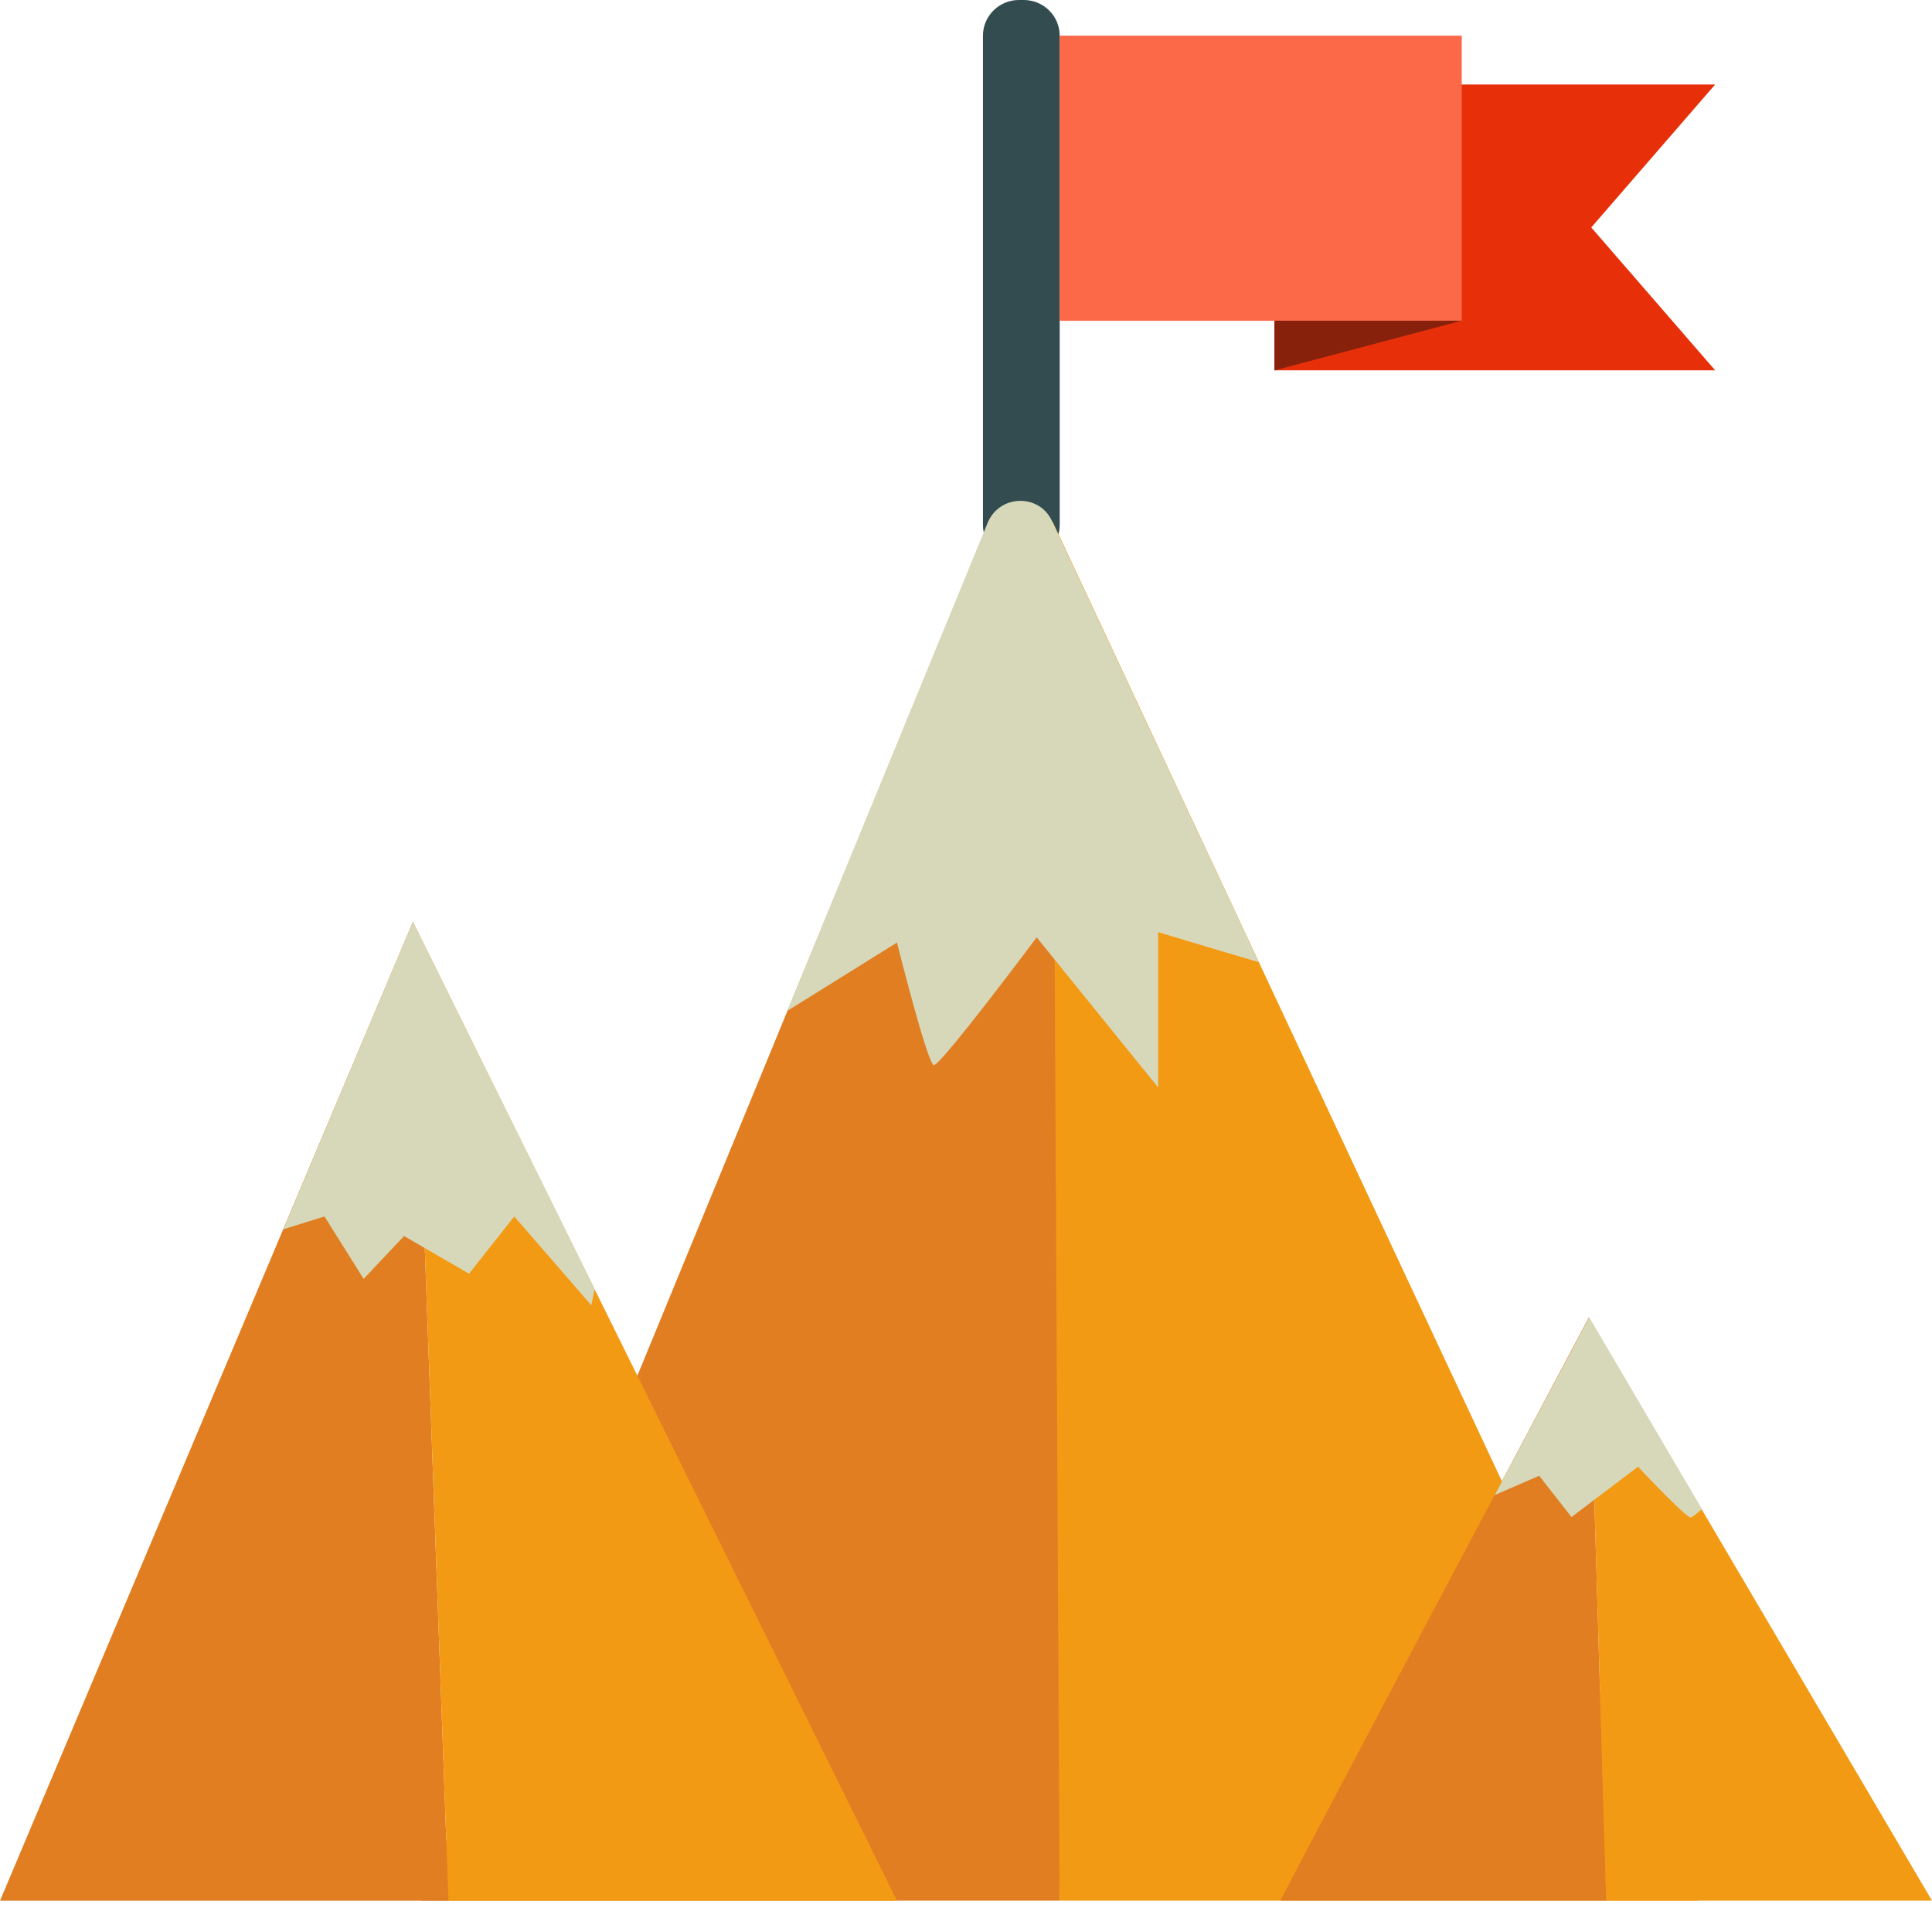
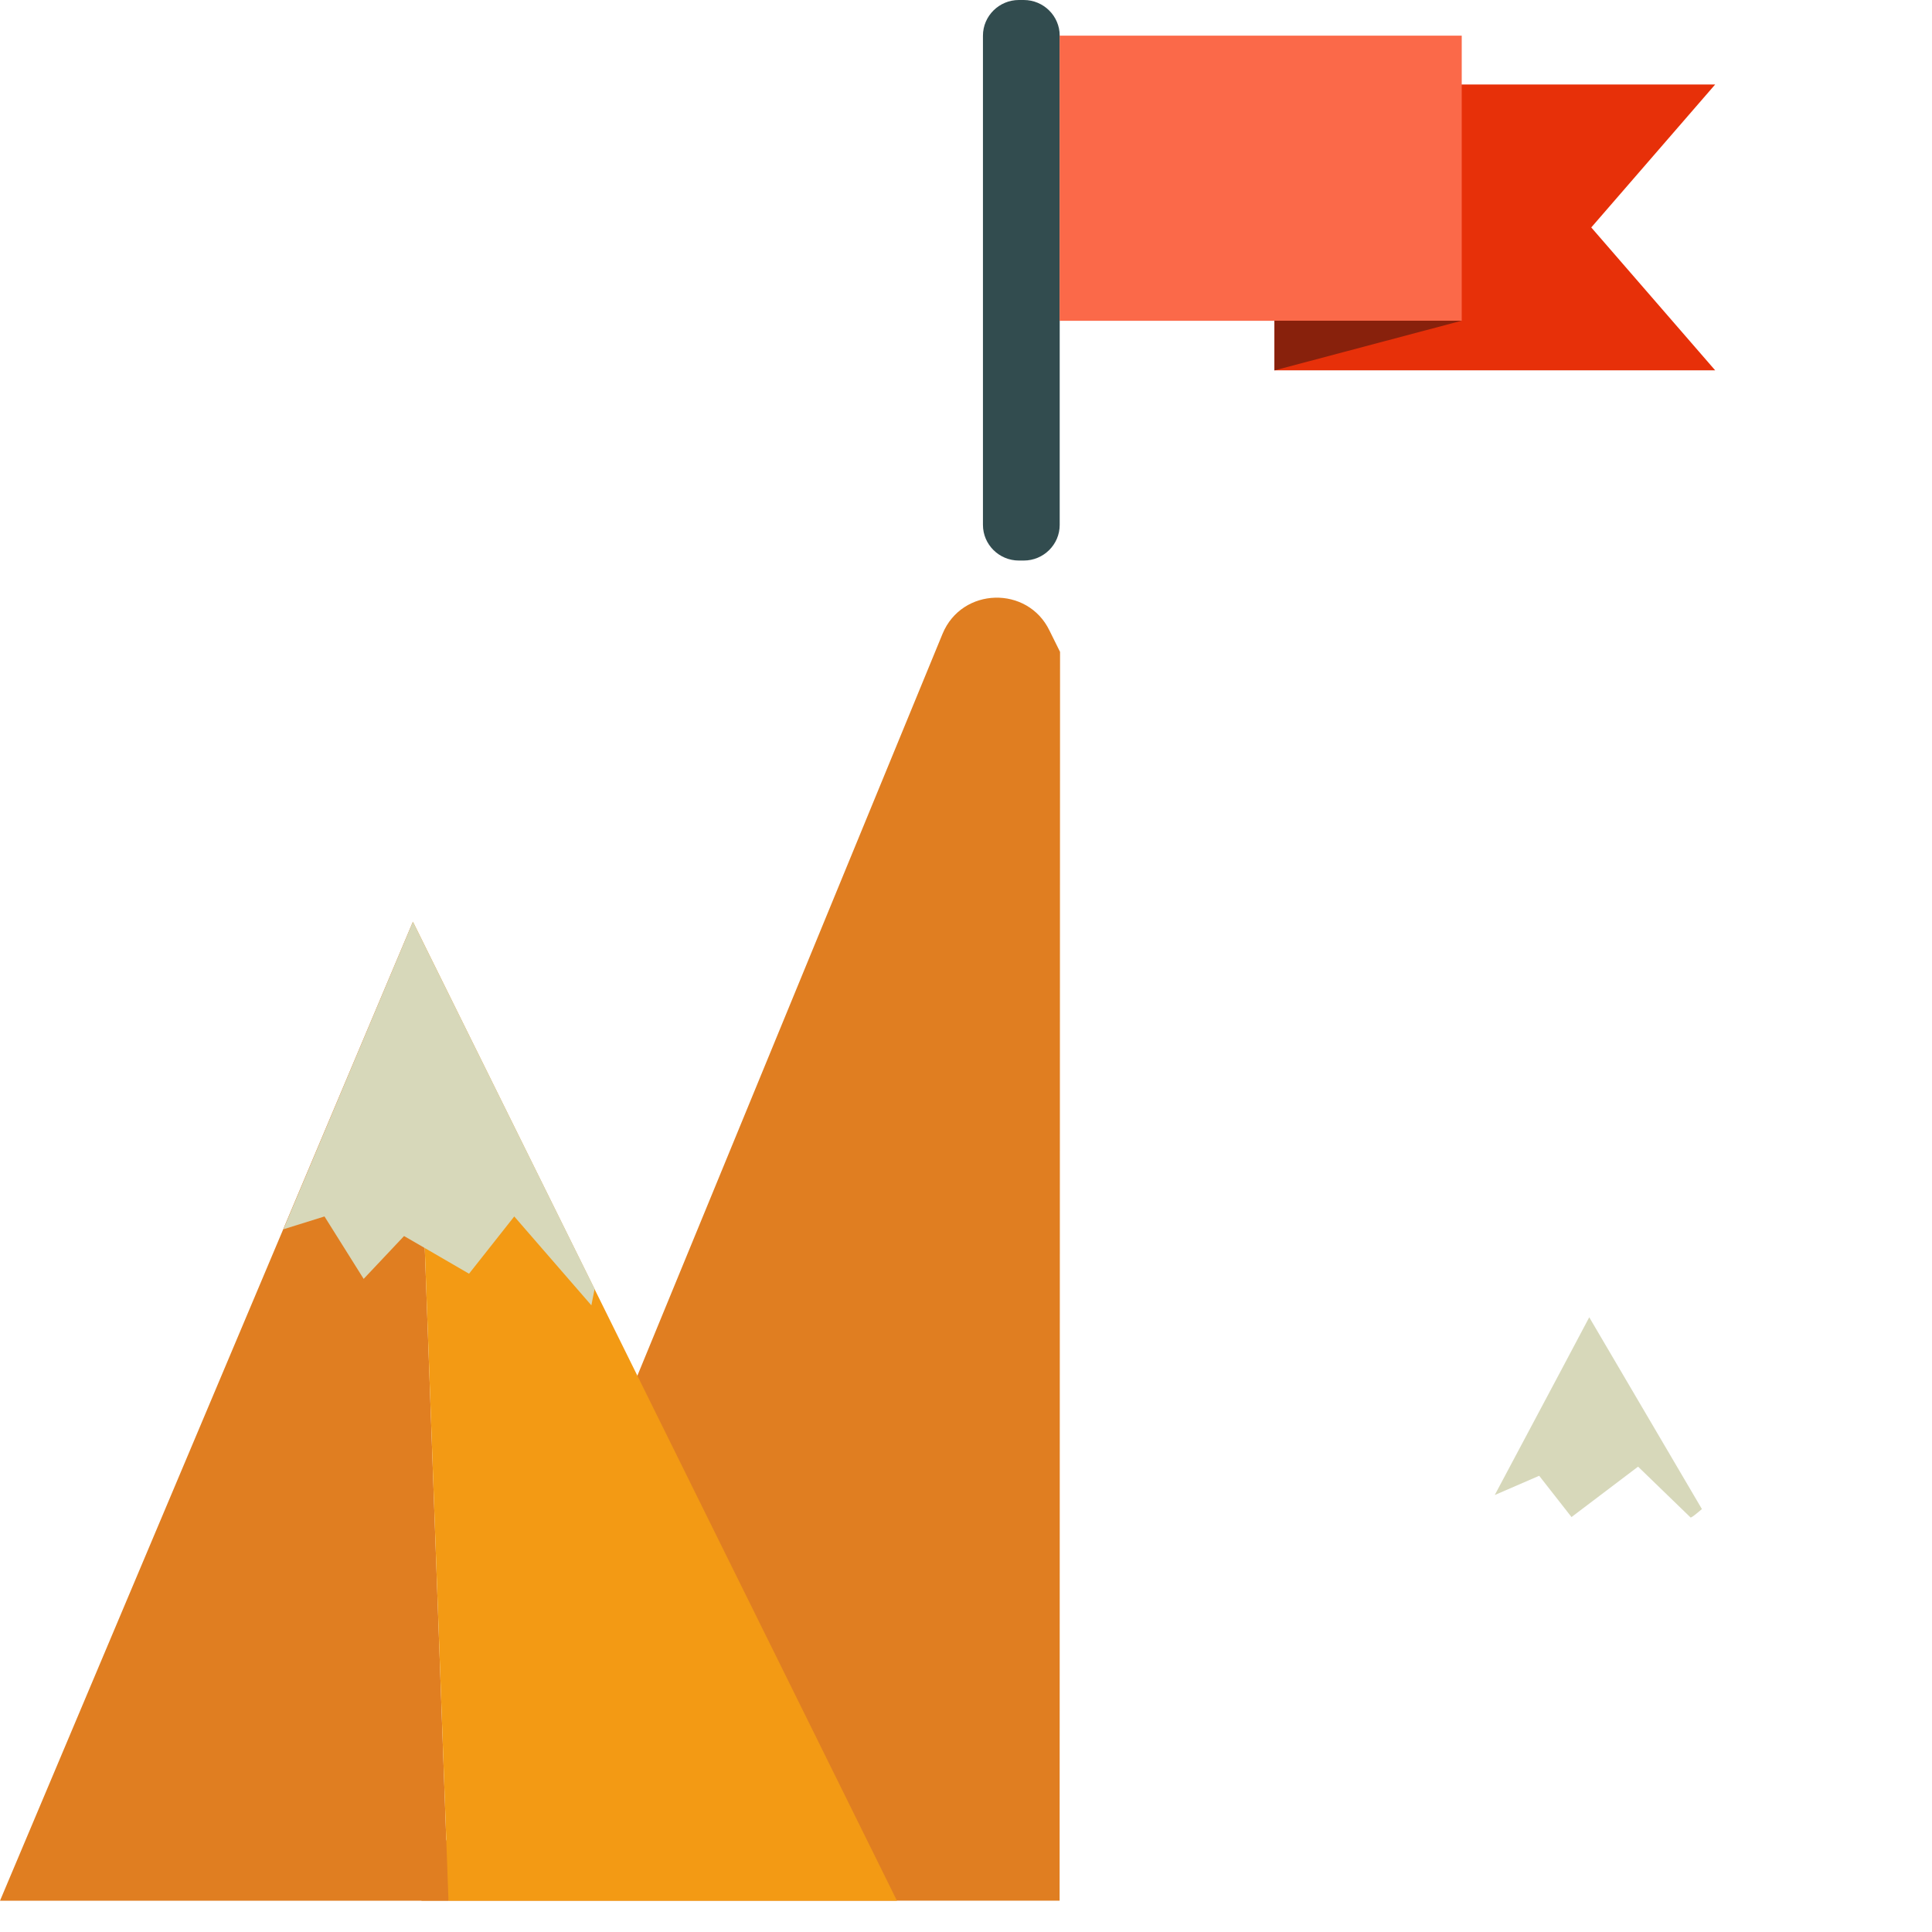
<svg xmlns="http://www.w3.org/2000/svg" width="22" height="22" viewBox="0 0 22 22" fill="none">
  <path d="M11.658 6.383H11.602C11.377 6.383 11.193 6.201 11.193 5.977V0.406C11.193 0.182 11.377 0 11.602 0H11.658C11.883 0 12.067 0.182 12.067 0.406V5.977C12.067 6.201 11.883 6.383 11.658 6.383Z" fill="#324C4F" />
  <path d="M12.066 21.643H4.799L10.733 7.217C10.954 6.684 11.703 6.666 11.951 7.181L12.071 7.423" fill="#E07E21" />
-   <path d="M11.983 5.932L19.338 21.643H12.066" fill="#F39A14" />
  <path d="M5.107 21.644H0L4.702 10.496" fill="#E07E21" />
  <path d="M4.702 10.496L10.214 21.644H5.107" fill="#F39A14" />
-   <path d="M18.291 21.643H14.581C14.687 21.415 18.093 15 18.093 15" fill="#E07E21" />
-   <path d="M18.093 15.005L22 21.643H18.29" fill="#F39A14" />
-   <path d="M13.188 10.614C13.188 10.614 13.712 10.774 14.333 10.956L11.979 5.932C11.832 5.617 11.382 5.631 11.248 5.95L8.964 11.512C9.561 11.139 10.214 10.733 10.214 10.733C10.214 10.733 10.559 12.11 10.633 12.128C10.701 12.151 11.805 10.674 11.805 10.674L13.188 12.383V10.614Z" fill="#D7D8BA" />
  <path d="M4.845 14.216L5.341 14.504L5.856 13.852L6.734 14.864C6.734 14.864 6.748 14.791 6.771 14.677L4.702 10.496L3.227 13.998L3.695 13.852L4.141 14.563L4.601 14.075L4.845 14.216Z" fill="#D7D8BA" />
-   <path d="M19.251 17.28C19.265 17.28 19.311 17.243 19.38 17.184L18.097 15C18.097 15 17.624 15.894 17.021 17.024L17.527 16.805L17.895 17.275L18.653 16.701C18.653 16.705 19.196 17.28 19.251 17.28Z" fill="#D7D8BA" />
+   <path d="M19.251 17.28C19.265 17.28 19.311 17.243 19.38 17.184L18.097 15C18.097 15 17.624 15.894 17.021 17.024L17.527 16.805L17.895 17.275L18.653 16.701Z" fill="#D7D8BA" />
  <path d="M19.531 4.217H17.021H14.512V2.59V0.962H17.021H19.531L18.12 2.59L19.531 4.217Z" fill="#E73009" />
  <path d="M16.645 0.406H12.066V3.653H16.645V0.406Z" fill="#FB6949" />
  <path d="M16.645 3.652L14.512 4.218V3.652H16.645Z" fill="#88210C" />
</svg>